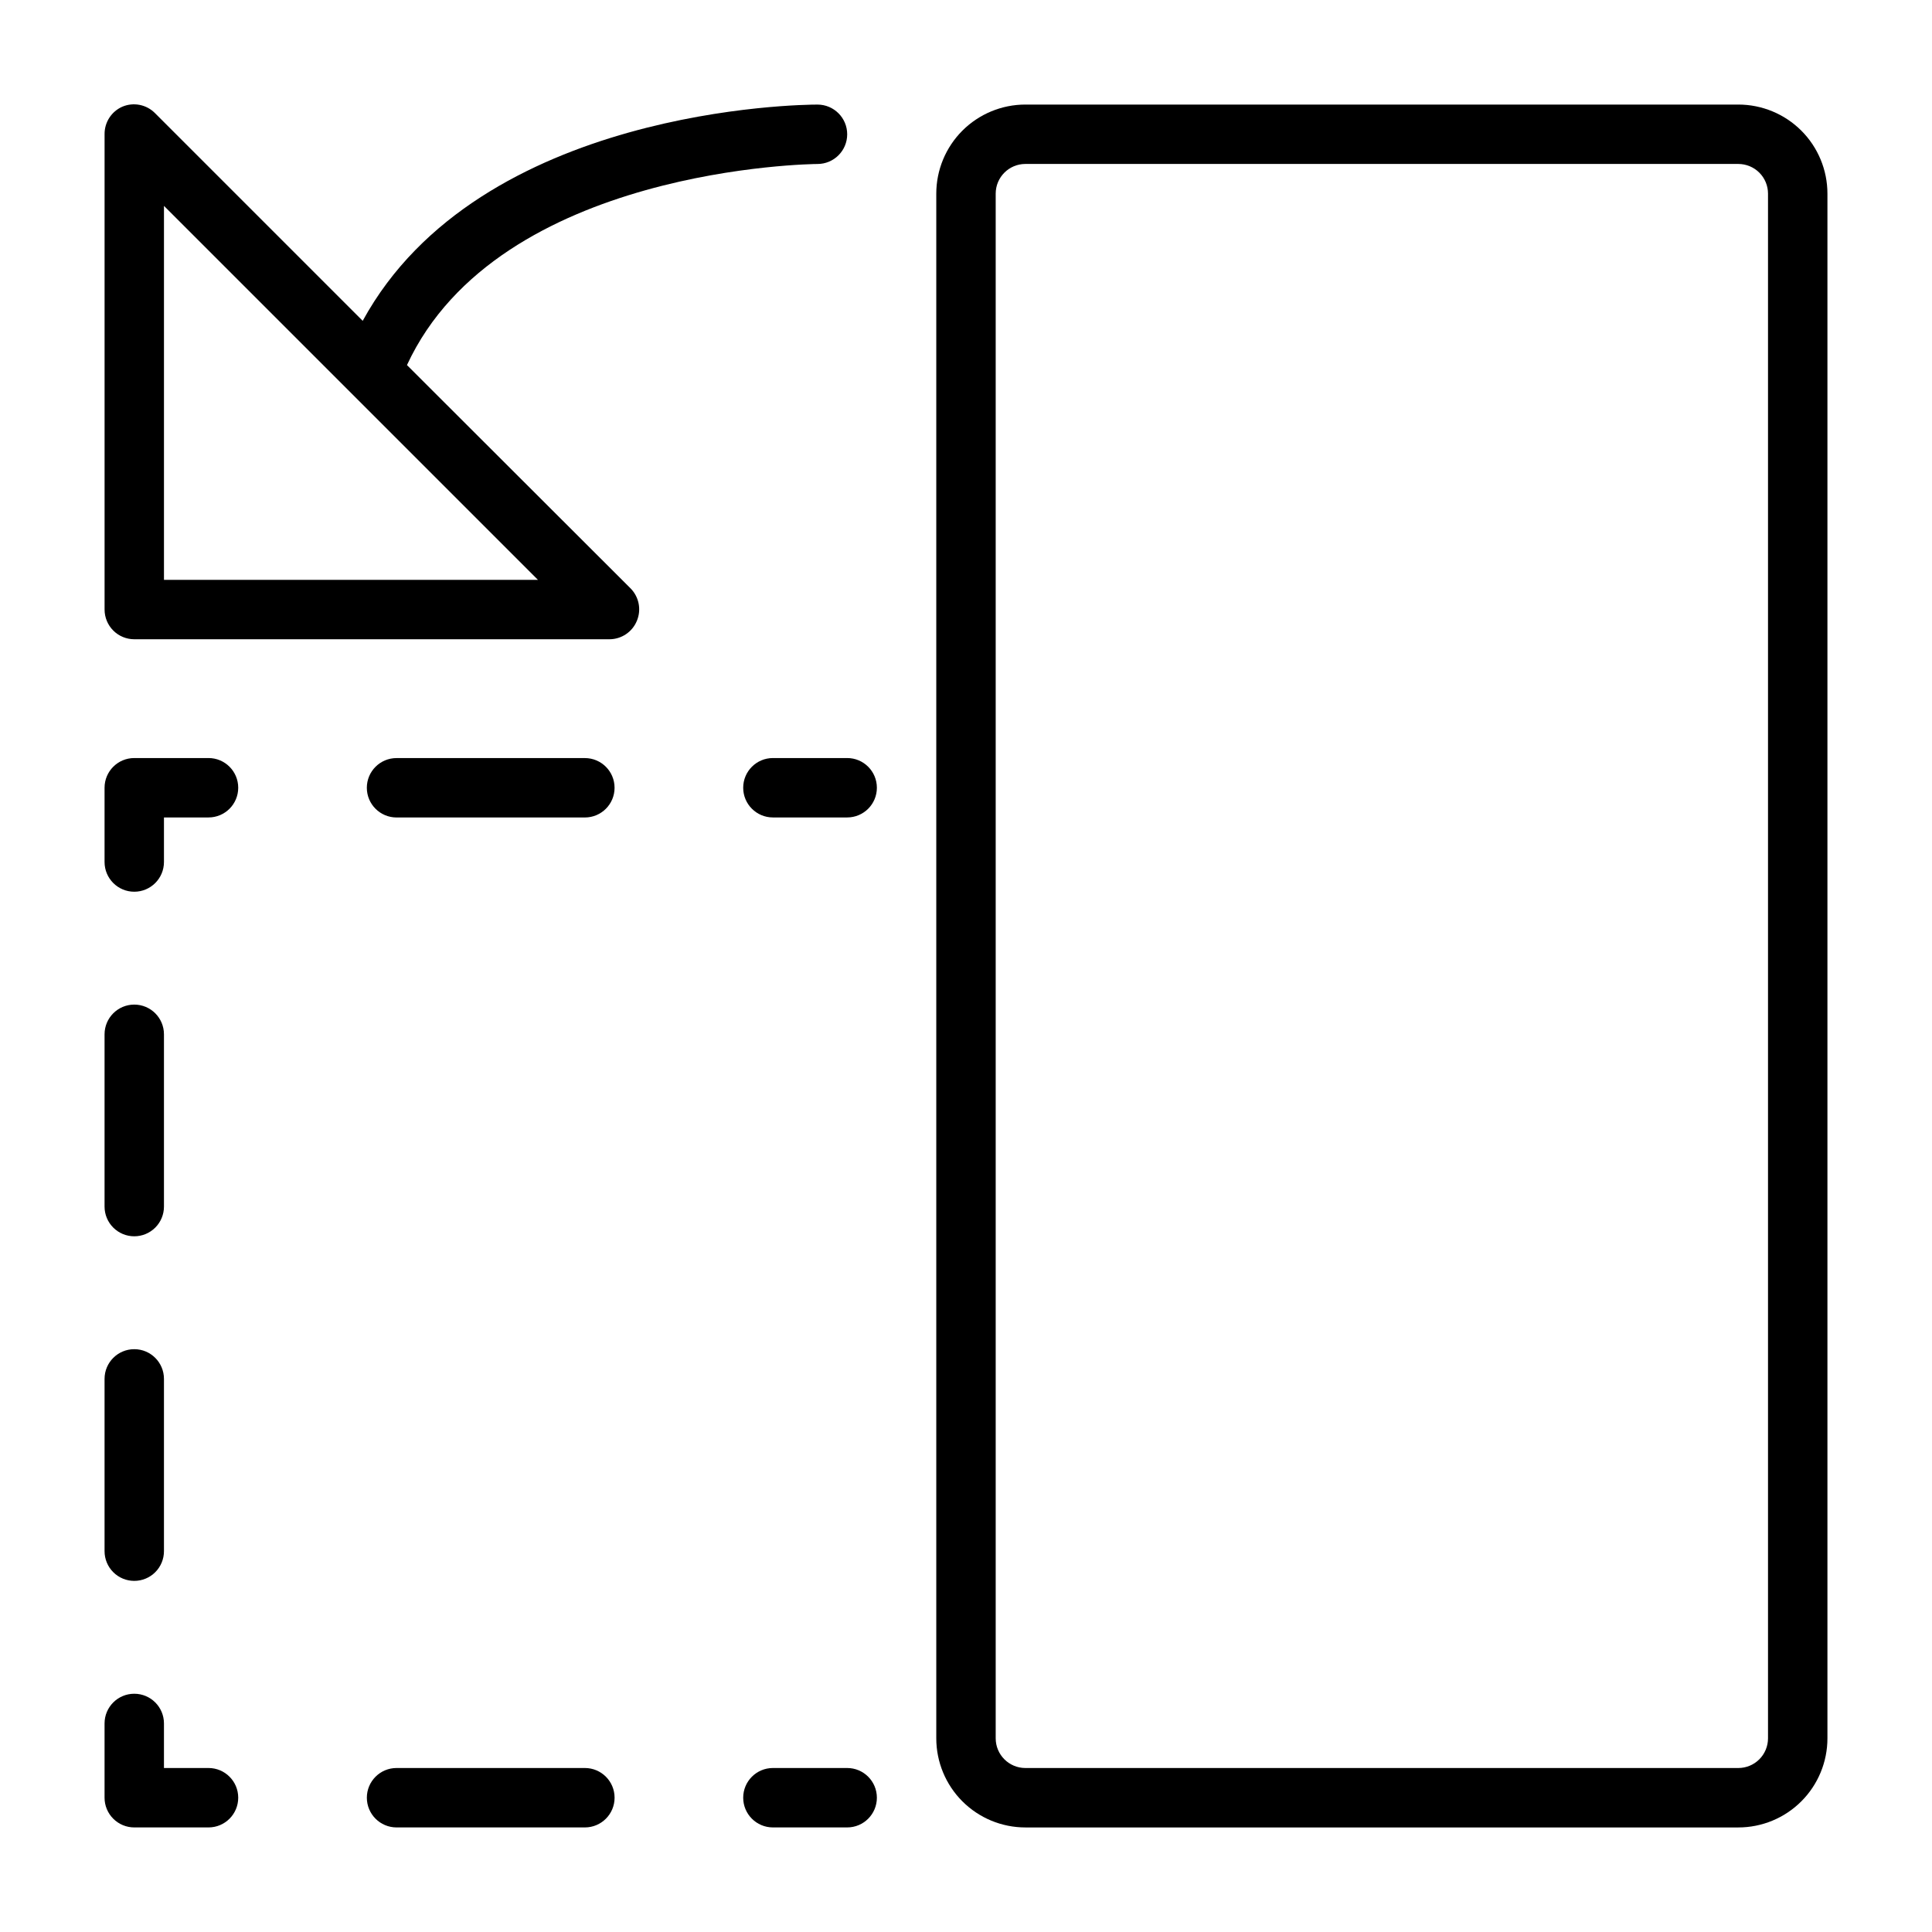
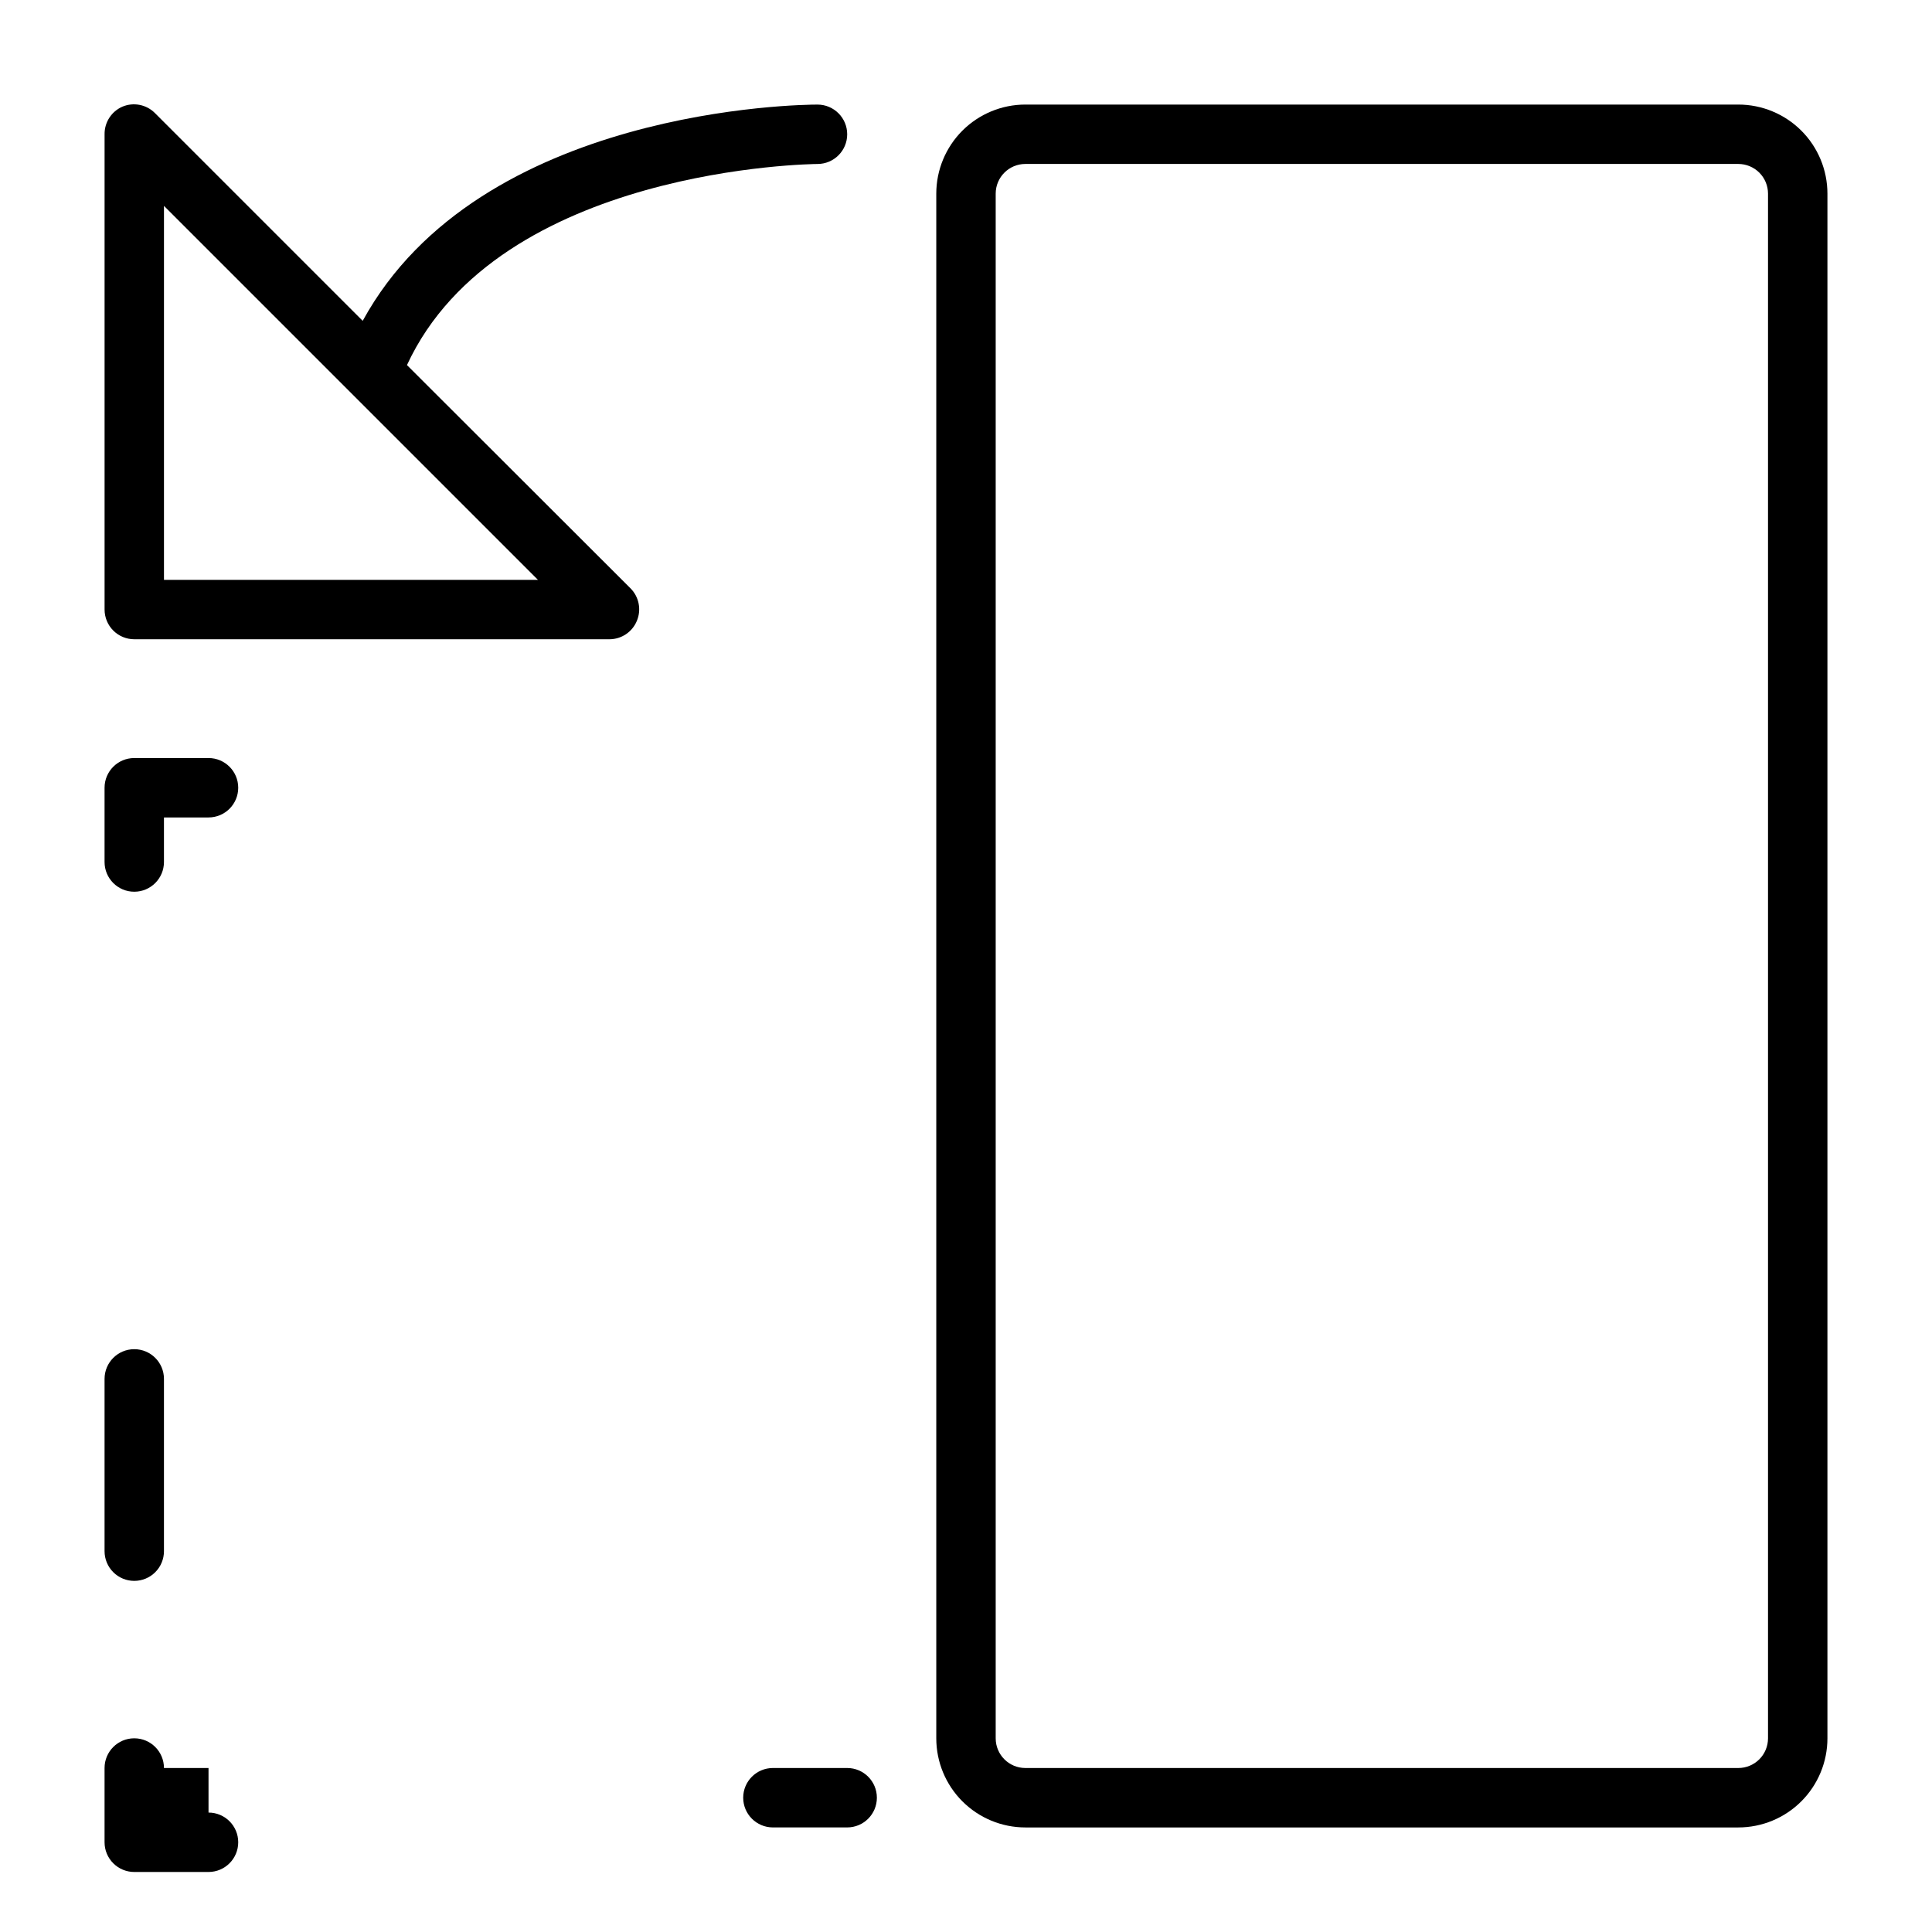
<svg xmlns="http://www.w3.org/2000/svg" fill="#000000" width="800px" height="800px" version="1.1" viewBox="144 144 512 512">
  <g>
    <path d="m251.85 240.75c24.324-52.504 107.93-53.293 108.79-53.293 4.348 0 7.875-3.523 7.875-7.871 0-4.348-3.527-7.871-7.875-7.871-3.856 0-89.582 0.707-120.52 57.309l-55.105-55.105c-2.262-2.234-5.648-2.887-8.578-1.652-2.906 1.266-4.766 4.152-4.723 7.32v125.95c0 2.086 0.828 4.09 2.305 5.566 1.477 1.477 3.477 2.305 5.566 2.305h125.95c3.176-0.016 6.035-1.941 7.242-4.879 1.23-2.934 0.578-6.32-1.652-8.582zm-64.395 56.918v-99.109l99.109 99.109z" />
-     <path d="m368.51 344.89h-19.68c-4.348 0-7.875 3.523-7.875 7.871s3.527 7.871 7.875 7.871h19.68c4.348 0 7.871-3.523 7.871-7.871s-3.523-7.871-7.871-7.871z" />
-     <path d="m249.09 360.64h49.91-0.004c4.348 0 7.871-3.523 7.871-7.871s-3.523-7.871-7.871-7.871h-49.906c-4.348 0-7.875 3.523-7.875 7.871s3.527 7.871 7.875 7.871z" />
    <path d="m199.26 344.89h-19.68c-4.348 0-7.871 3.523-7.871 7.871v19.68c0 4.348 3.523 7.875 7.871 7.875 4.348 0 7.871-3.527 7.871-7.875v-11.809h11.809c4.348 0 7.871-3.523 7.871-7.871s-3.523-7.871-7.871-7.871z" />
-     <path d="m179.58 471.63c2.086 0 4.09-0.828 5.566-2.305 1.477-1.477 2.305-3.477 2.305-5.566v-45.656c0-4.348-3.523-7.875-7.871-7.875-4.348 0-7.871 3.527-7.871 7.875v45.656c0 2.09 0.828 4.09 2.305 5.566s3.477 2.305 5.566 2.305z" />
    <path d="m179.58 562.95c2.086 0 4.09-0.828 5.566-2.305 1.477-1.477 2.305-3.481 2.305-5.566v-45.66c0-4.348-3.523-7.871-7.871-7.871-4.348 0-7.871 3.523-7.871 7.871v45.66c0 2.086 0.828 4.09 2.305 5.566 1.477 1.477 3.477 2.305 5.566 2.305z" />
-     <path d="m199.26 612.54h-11.809v-11.809c0-4.348-3.523-7.871-7.871-7.871-4.348 0-7.871 3.523-7.871 7.871v19.68c0 2.09 0.828 4.09 2.305 5.566 1.477 1.477 3.477 2.309 5.566 2.309h19.68c4.348 0 7.871-3.527 7.871-7.875 0-4.348-3.523-7.871-7.871-7.871z" />
-     <path d="m299 612.54h-49.906c-4.348 0-7.875 3.523-7.875 7.871 0 4.348 3.527 7.875 7.875 7.875h49.91-0.004c4.348 0 7.871-3.527 7.871-7.875 0-4.348-3.523-7.871-7.871-7.871z" />
+     <path d="m199.26 612.54h-11.809c0-4.348-3.523-7.871-7.871-7.871-4.348 0-7.871 3.523-7.871 7.871v19.68c0 2.09 0.828 4.09 2.305 5.566 1.477 1.477 3.477 2.309 5.566 2.309h19.68c4.348 0 7.871-3.527 7.871-7.875 0-4.348-3.523-7.871-7.871-7.871z" />
    <path d="m368.51 612.54h-19.68c-4.348 0-7.875 3.523-7.875 7.871 0 4.348 3.527 7.875 7.875 7.875h19.68c4.348 0 7.871-3.527 7.871-7.875 0-4.348-3.523-7.871-7.871-7.871z" />
    <path d="m604.67 171.71h-188.93c-6.262 0-12.27 2.488-16.699 6.914-4.43 4.43-6.918 10.438-6.918 16.699v409.35c0 6.262 2.488 12.27 6.918 16.699 4.43 4.43 10.438 6.918 16.699 6.918h188.93c6.262 0 12.27-2.488 16.699-6.918 4.43-4.43 6.918-10.438 6.918-16.699v-409.35c0-6.262-2.488-12.27-6.918-16.699-4.43-4.426-10.438-6.914-16.699-6.914zm7.871 432.96c0 2.086-0.828 4.09-2.305 5.566-1.477 1.477-3.481 2.305-5.566 2.305h-188.93c-4.348 0-7.871-3.523-7.871-7.871v-409.35c0-4.348 3.523-7.871 7.871-7.871h188.93c2.086 0 4.09 0.832 5.566 2.305 1.477 1.477 2.305 3.481 2.305 5.566z" />
  </g>
</svg>